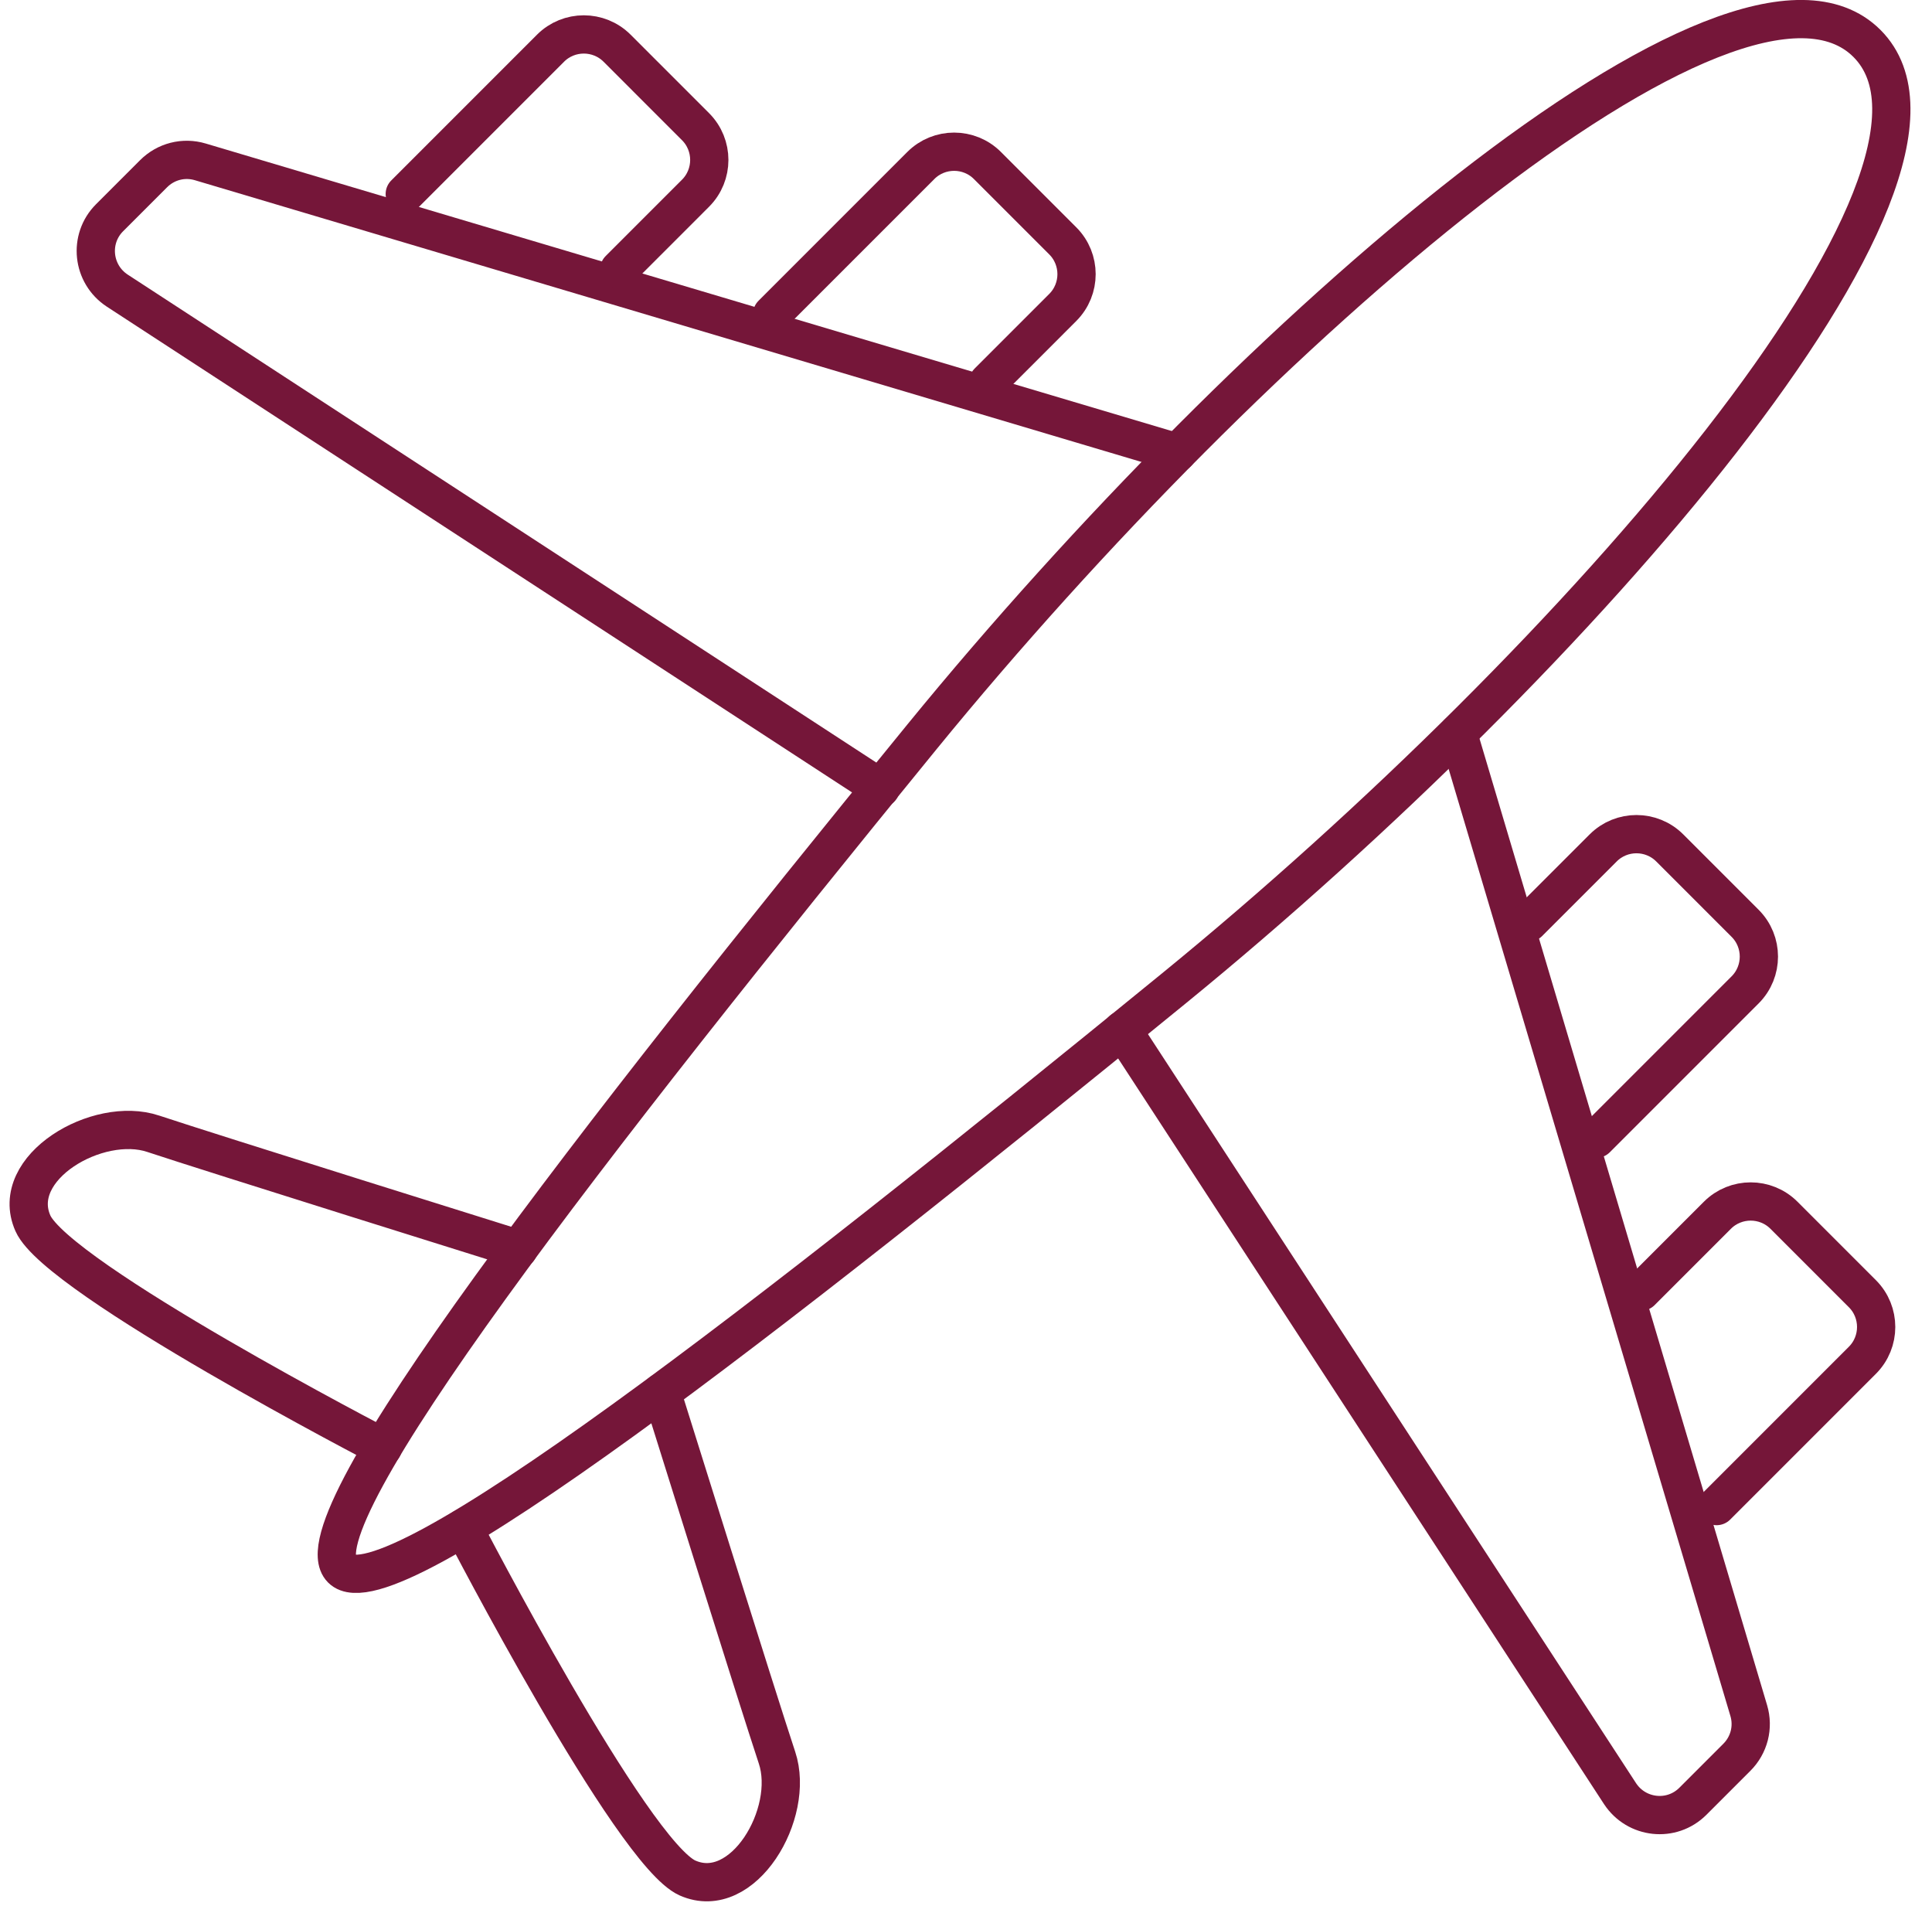
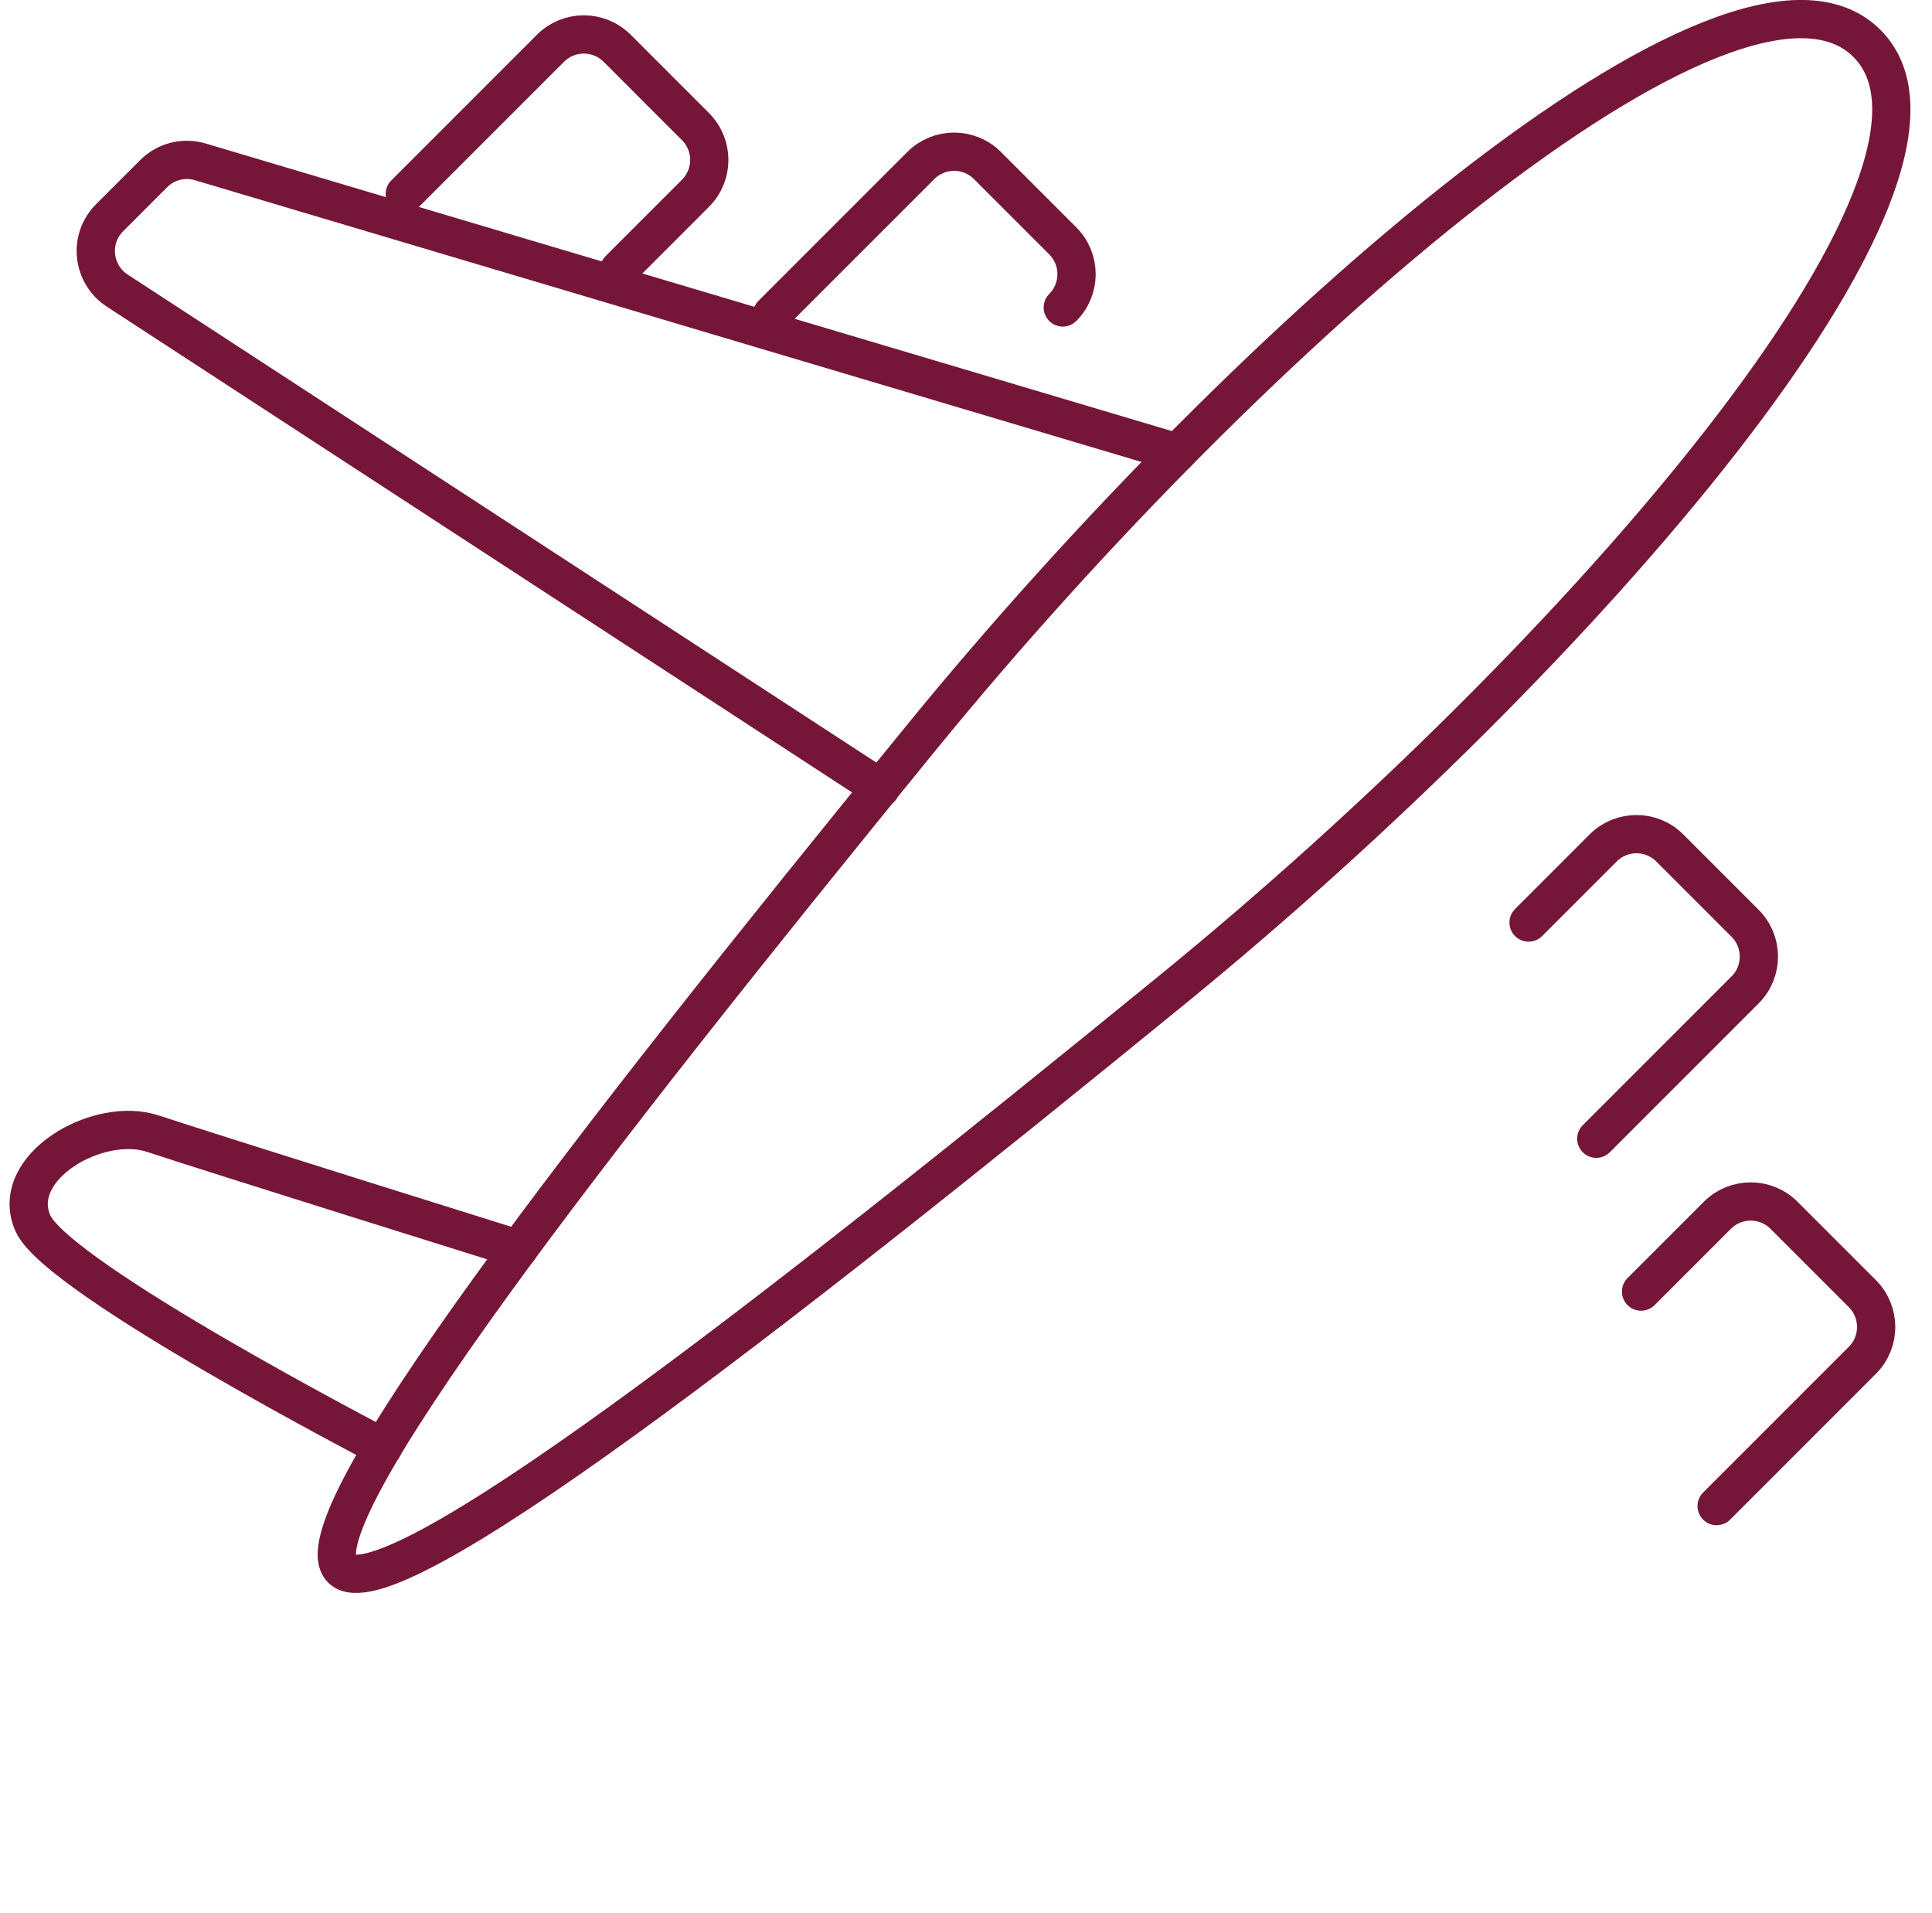
<svg xmlns="http://www.w3.org/2000/svg" width="101" height="100" viewBox="0 0 101 100" fill="none">
  <g clip-path="url(#clip0_2475_51)">
-     <path d="M76.22 38.33L91.42 89.41C91.68 90.28 91.44 91.21 90.8 91.85L88.5 94.15C87.39 95.26 85.55 95.06 84.69 93.75L58.68 53.84" stroke="#751639" stroke-width="2" stroke-linecap="round" stroke-linejoin="round" />
    <path d="M89.741 78.72L97.361 71.1C98.321 70.14 98.321 68.58 97.361 67.62L93.261 63.52C92.301 62.56 90.741 62.56 89.781 63.52L85.791 67.51" stroke="#751639" stroke-width="2" stroke-linecap="round" stroke-linejoin="round" />
    <path d="M83.45 59.52L91.23 51.74C92.19 50.78 92.19 49.22 91.23 48.26L87.29 44.32C86.33 43.36 84.77 43.36 83.81 44.32L79.91 48.22" stroke="#751639" stroke-width="2" stroke-linecap="round" stroke-linejoin="round" />
-     <path d="M34.59 72.77C34.59 72.77 39.651 88.96 40.62 91.87C41.59 94.78 38.85 99.45 35.941 98.16C33.031 96.87 24.23 79.86 24.23 79.86" stroke="#751639" stroke-width="2" stroke-linecap="round" stroke-linejoin="round" />
    <path d="M17.859 82.01C15.429 79.58 30.949 59.65 48.209 38.5C65.479 17.35 90.759 -4.56 97.599 2.27C104.439 9.11 82.519 34.4 61.369 51.66C40.219 68.92 20.289 84.44 17.859 82.01Z" stroke="#751639" stroke-width="2" stroke-linecap="round" stroke-linejoin="round" />
    <path d="M61.549 23.66L10.469 8.46C9.599 8.2 8.669 8.44 8.029 9.08L5.729 11.38C4.619 12.49 4.819 14.33 6.129 15.19L46.039 41.2" stroke="#751639" stroke-width="2" stroke-linecap="round" stroke-linejoin="round" />
    <path d="M21.16 10.14L28.78 2.52C29.74 1.56 31.3 1.56 32.26 2.52L36.36 6.62C37.32 7.58 37.32 9.14 36.36 10.1L32.37 14.09" stroke="#751639" stroke-width="2" stroke-linecap="round" stroke-linejoin="round" />
-     <path d="M40.359 16.43L48.139 8.65C49.099 7.69 50.659 7.69 51.619 8.65L55.559 12.59C56.519 13.55 56.519 15.11 55.559 16.07L51.659 19.97" stroke="#751639" stroke-width="2" stroke-linecap="round" stroke-linejoin="round" />
+     <path d="M40.359 16.43L48.139 8.65C49.099 7.69 50.659 7.69 51.619 8.65L55.559 12.59C56.519 13.55 56.519 15.11 55.559 16.07" stroke="#751639" stroke-width="2" stroke-linecap="round" stroke-linejoin="round" />
    <path d="M27.11 65.29C27.11 65.29 10.92 60.23 8.01 59.26C5.11 58.29 0.43 61.03 1.72 63.94C3.01 66.84 20.02 75.65 20.02 75.65" stroke="#751639" stroke-width="2" stroke-linecap="round" stroke-linejoin="round" />
  </g>
  <defs>
    <clipPath id="clip0_2475_51">
      <rect width="100" height="100" fill="white" transform="translate(0.5)" />
    </clipPath>
  </defs>
</svg>